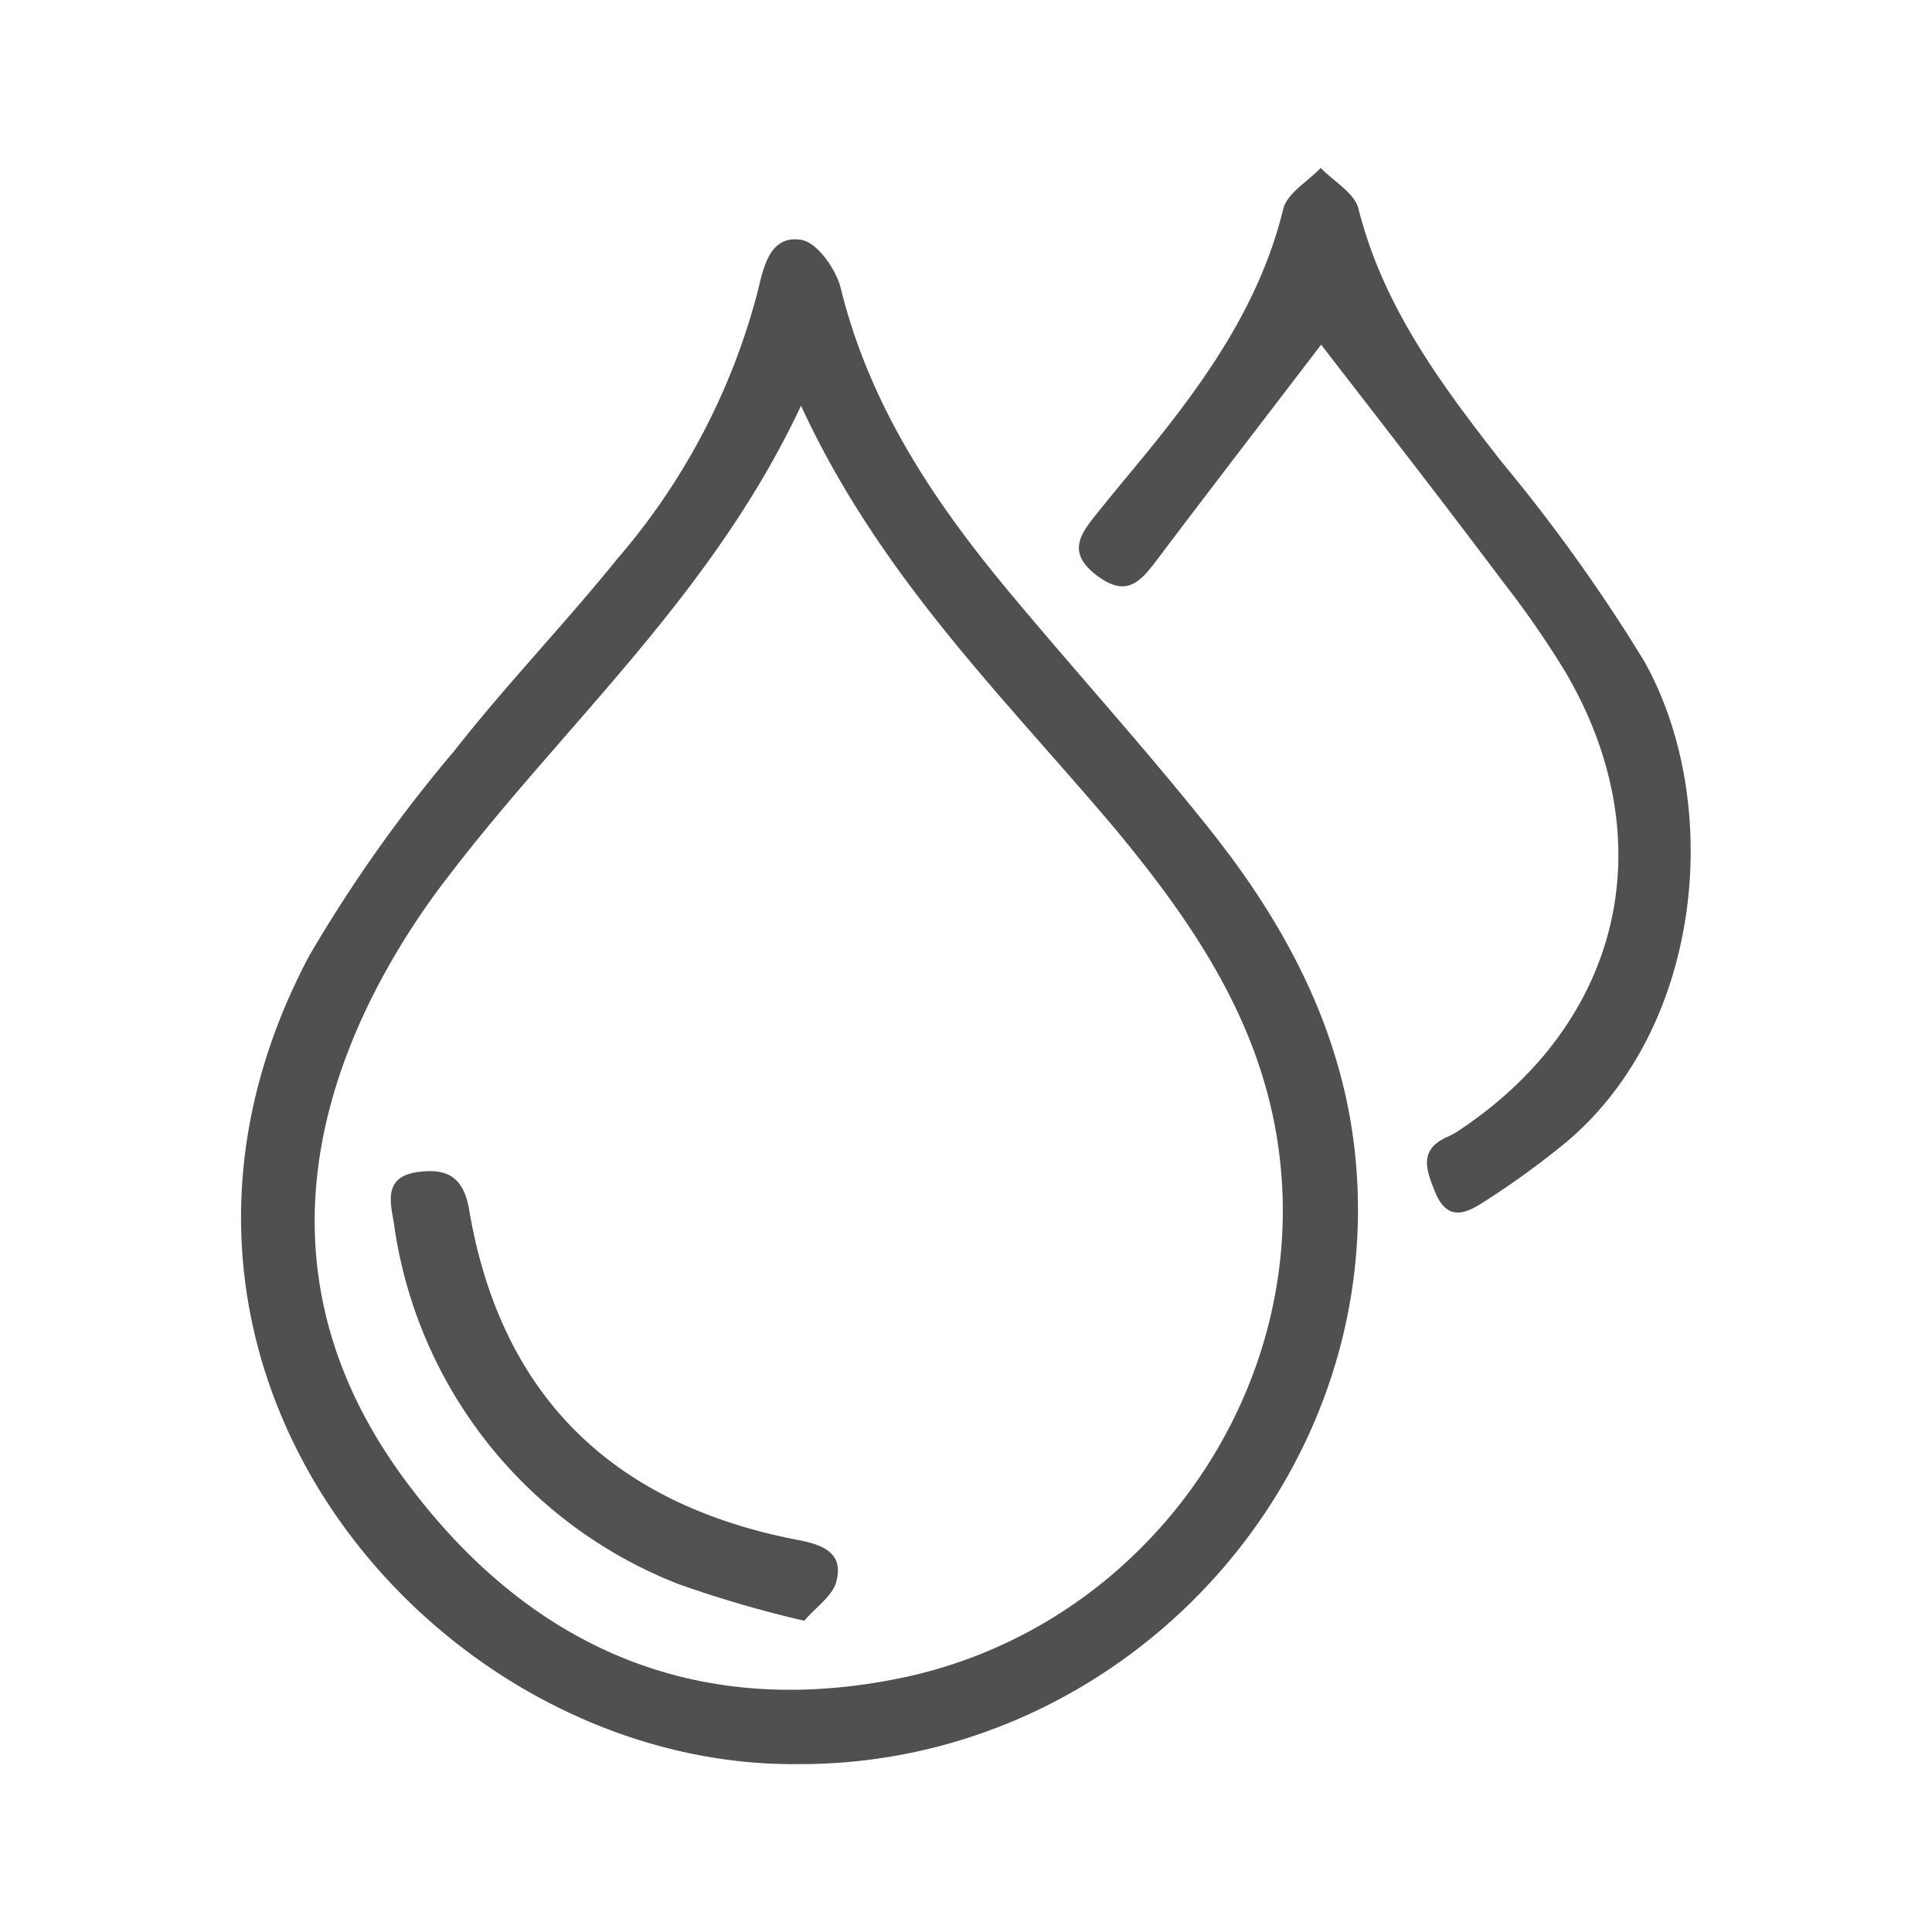
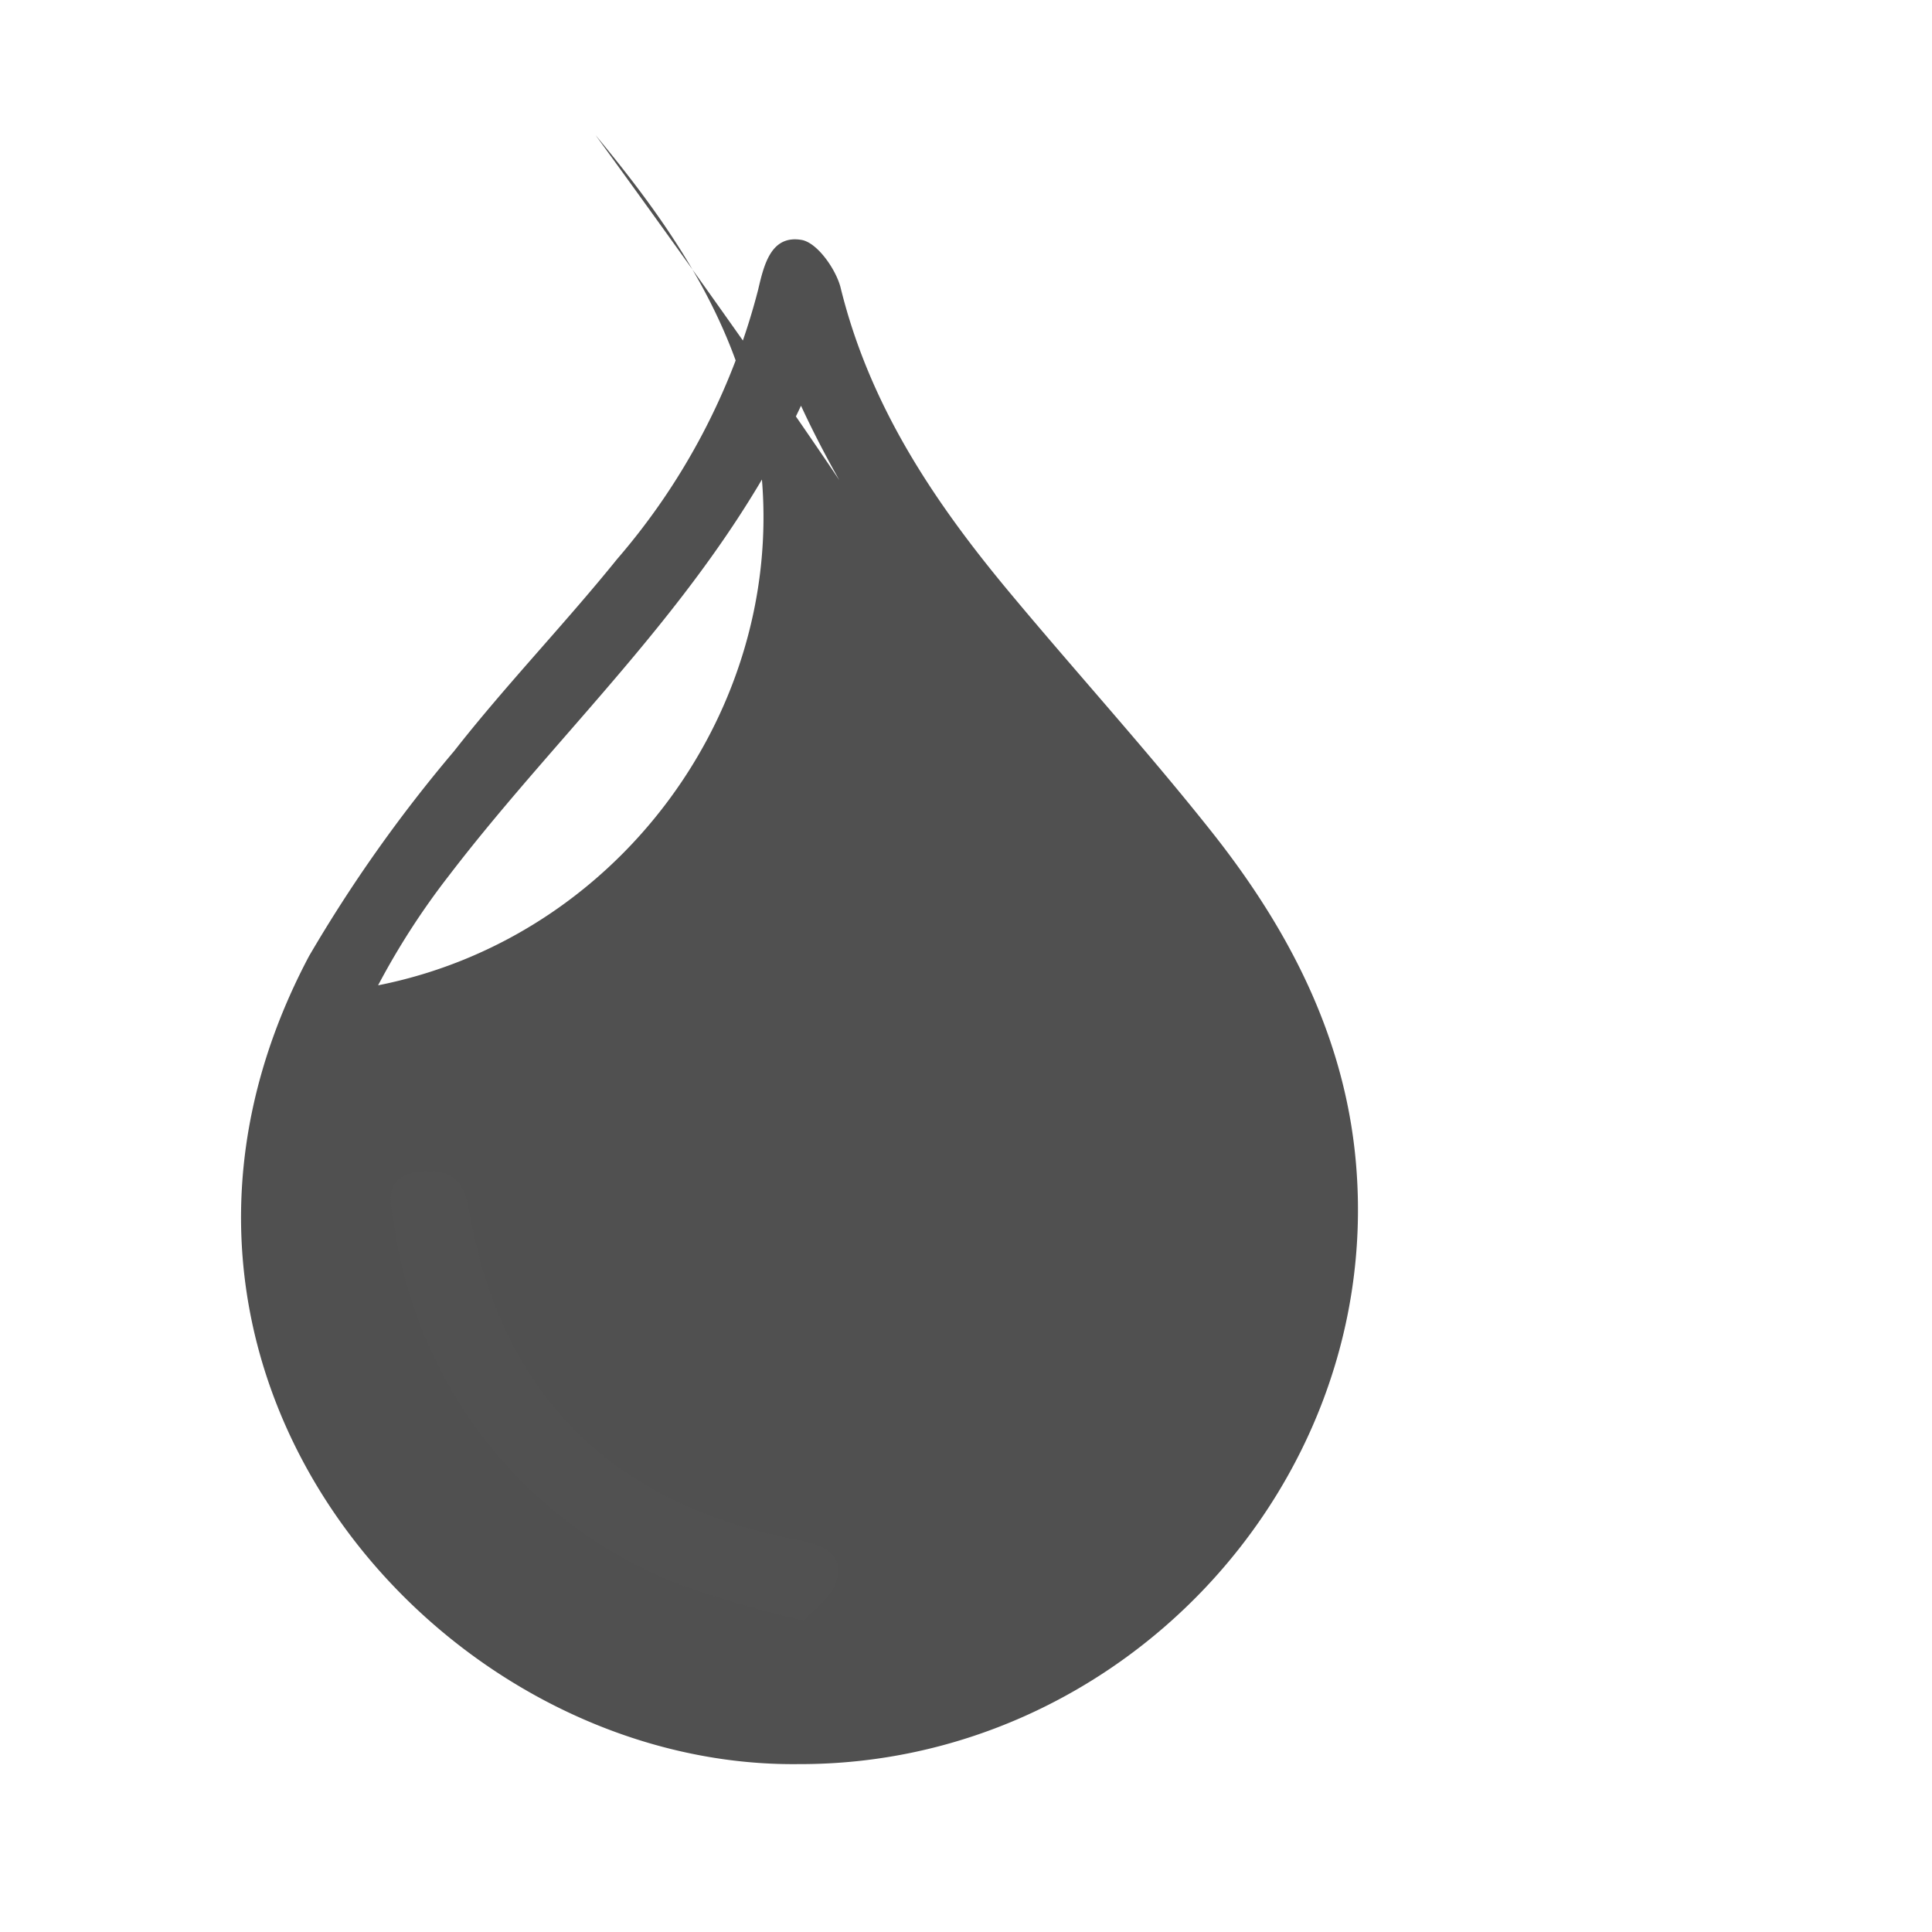
<svg xmlns="http://www.w3.org/2000/svg" id="Layer_1" data-name="Layer 1" viewBox="0 0 100 100">
  <defs>
    <style>.cls-1{fill:#505050;}.cls-2{fill:#515151;}</style>
  </defs>
-   <path class="cls-1" d="M41.33,91.31C22.65,91.52,4.68,70.82,16,49.48a74.66,74.66,0,0,1,7.51-10.61c2.67-3.41,5.7-6.55,8.43-9.93A34.46,34.46,0,0,0,39.24,15c.3-1.28.66-2.86,2.26-2.58.8.15,1.74,1.48,2,2.43C45,21,48.36,26,52.31,30.73c3.46,4.15,7.1,8.15,10.45,12.38,4.07,5.15,7,10.87,7.46,17.56C71.37,77.07,57.87,91.36,41.33,91.31ZM41.46,21c-4.59,9.79-12.21,16.45-18.23,24.33A38.66,38.66,0,0,0,19.57,51C14.93,59.87,15,68.71,21.13,76.83,27.41,85.2,35.91,89,46.45,86.89c13.31-2.64,22.17-15.89,19.46-29-1.2-5.8-4.49-10.53-8.2-15C52,36.12,45.57,29.9,41.46,21Z" />
-   <path class="cls-1" d="M68.38,17.84c-2.84,3.72-5.7,7.43-8.52,11.17-.86,1.14-1.58,1.93-3.11.76s-.84-2.11,0-3.16,1.64-2,2.46-3c3.14-3.84,6-7.84,7.21-12.79.2-.82,1.27-1.42,1.94-2.13.67.7,1.74,1.29,1.95,2.1,1.27,5.07,4.27,9.09,7.4,13.1A87.75,87.75,0,0,1,85.09,34.2c4.12,7.31,3.1,18.91-4,24.9a43.42,43.42,0,0,1-4.27,3.1c-.91.59-1.89,1.07-2.53-.48-.49-1.2-.87-2.24.68-2.9a3.7,3.7,0,0,0,.61-.35c8.4-5.62,10.57-15,5.42-23.73a49,49,0,0,0-3.21-4.63C74.71,26,71.54,21.93,68.38,17.84Z" />
+   <path class="cls-1" d="M41.33,91.31C22.65,91.52,4.68,70.82,16,49.48a74.66,74.66,0,0,1,7.51-10.61c2.67-3.41,5.7-6.55,8.43-9.93A34.46,34.46,0,0,0,39.24,15c.3-1.28.66-2.86,2.26-2.58.8.15,1.74,1.48,2,2.43C45,21,48.36,26,52.31,30.73c3.46,4.15,7.1,8.15,10.45,12.38,4.07,5.15,7,10.87,7.46,17.56C71.37,77.07,57.87,91.36,41.33,91.31ZM41.46,21c-4.59,9.79-12.21,16.45-18.23,24.33A38.66,38.66,0,0,0,19.57,51c13.31-2.64,22.17-15.89,19.46-29-1.2-5.8-4.49-10.53-8.2-15C52,36.12,45.57,29.9,41.46,21Z" />
  <path class="cls-2" d="M41.63,83.89A60,60,0,0,1,35.14,82,23.48,23.48,0,0,1,20.39,63.33c-.18-1.09-.57-2.43,1.26-2.67,1.54-.2,2.36.29,2.64,2,1.66,9.7,7.54,15.25,17.07,17.06,1.38.27,2.33.74,1.91,2.21C43.05,82.63,42.22,83.2,41.63,83.89Z" />
</svg>